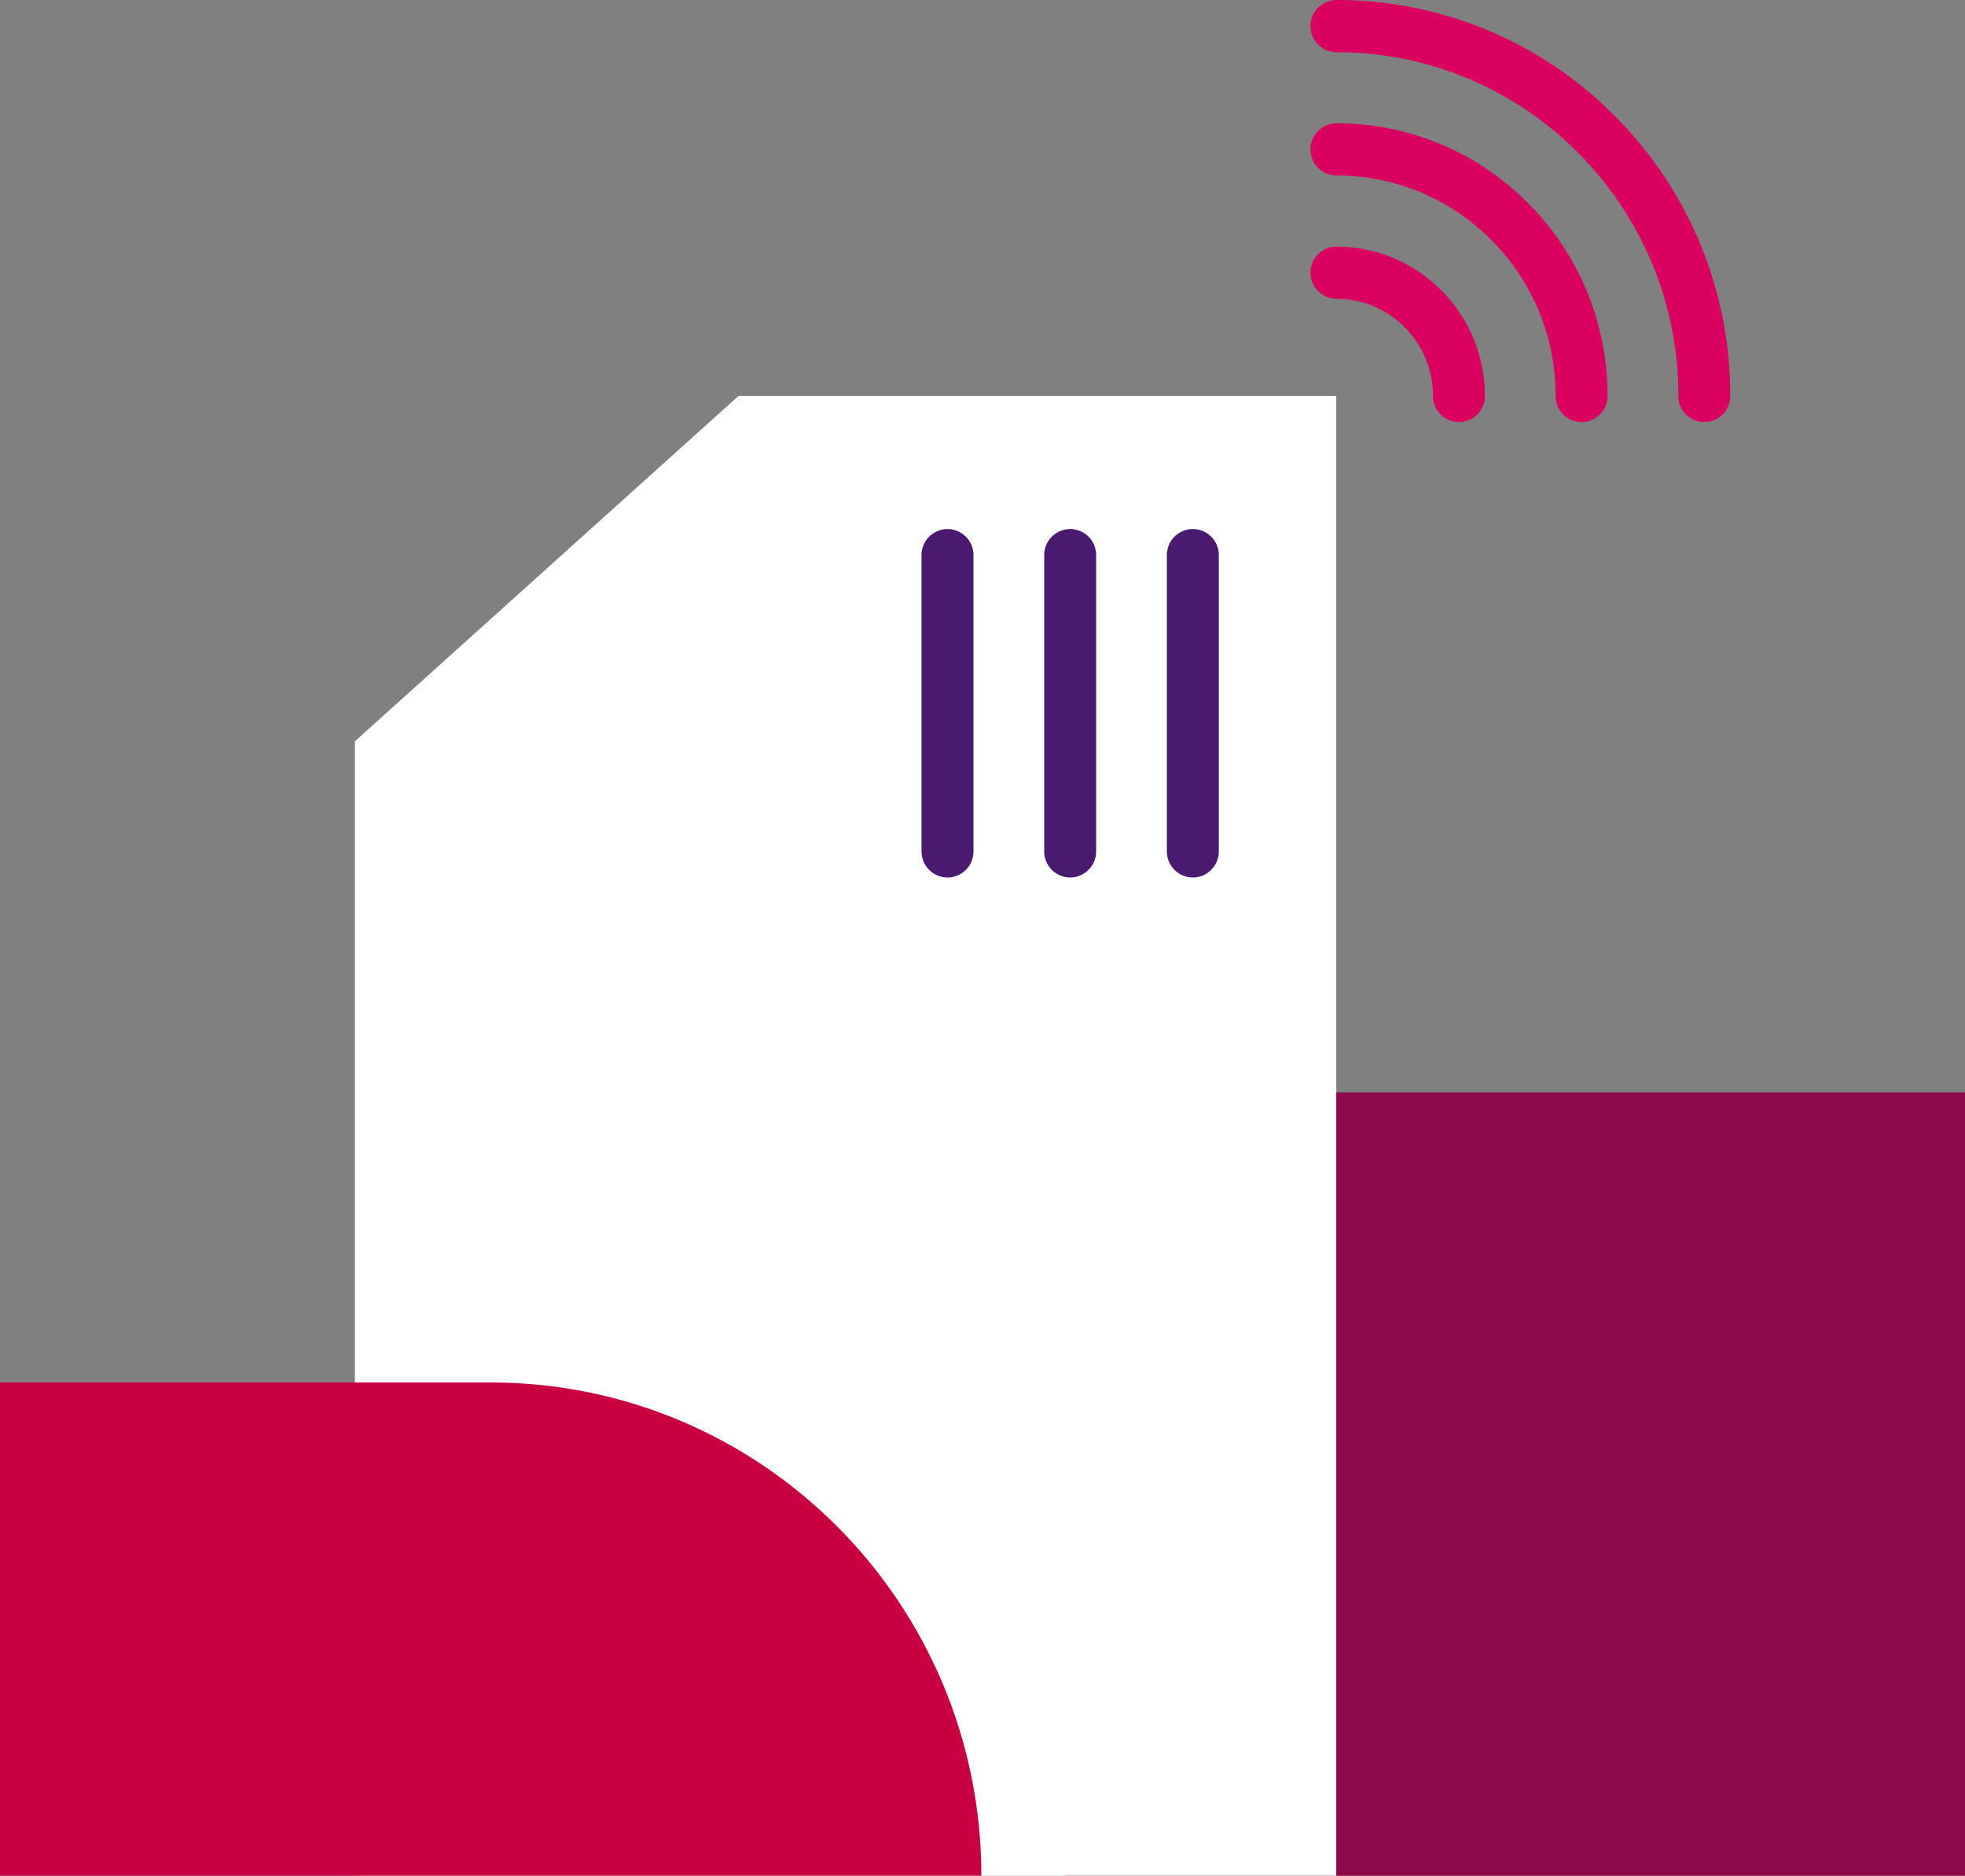
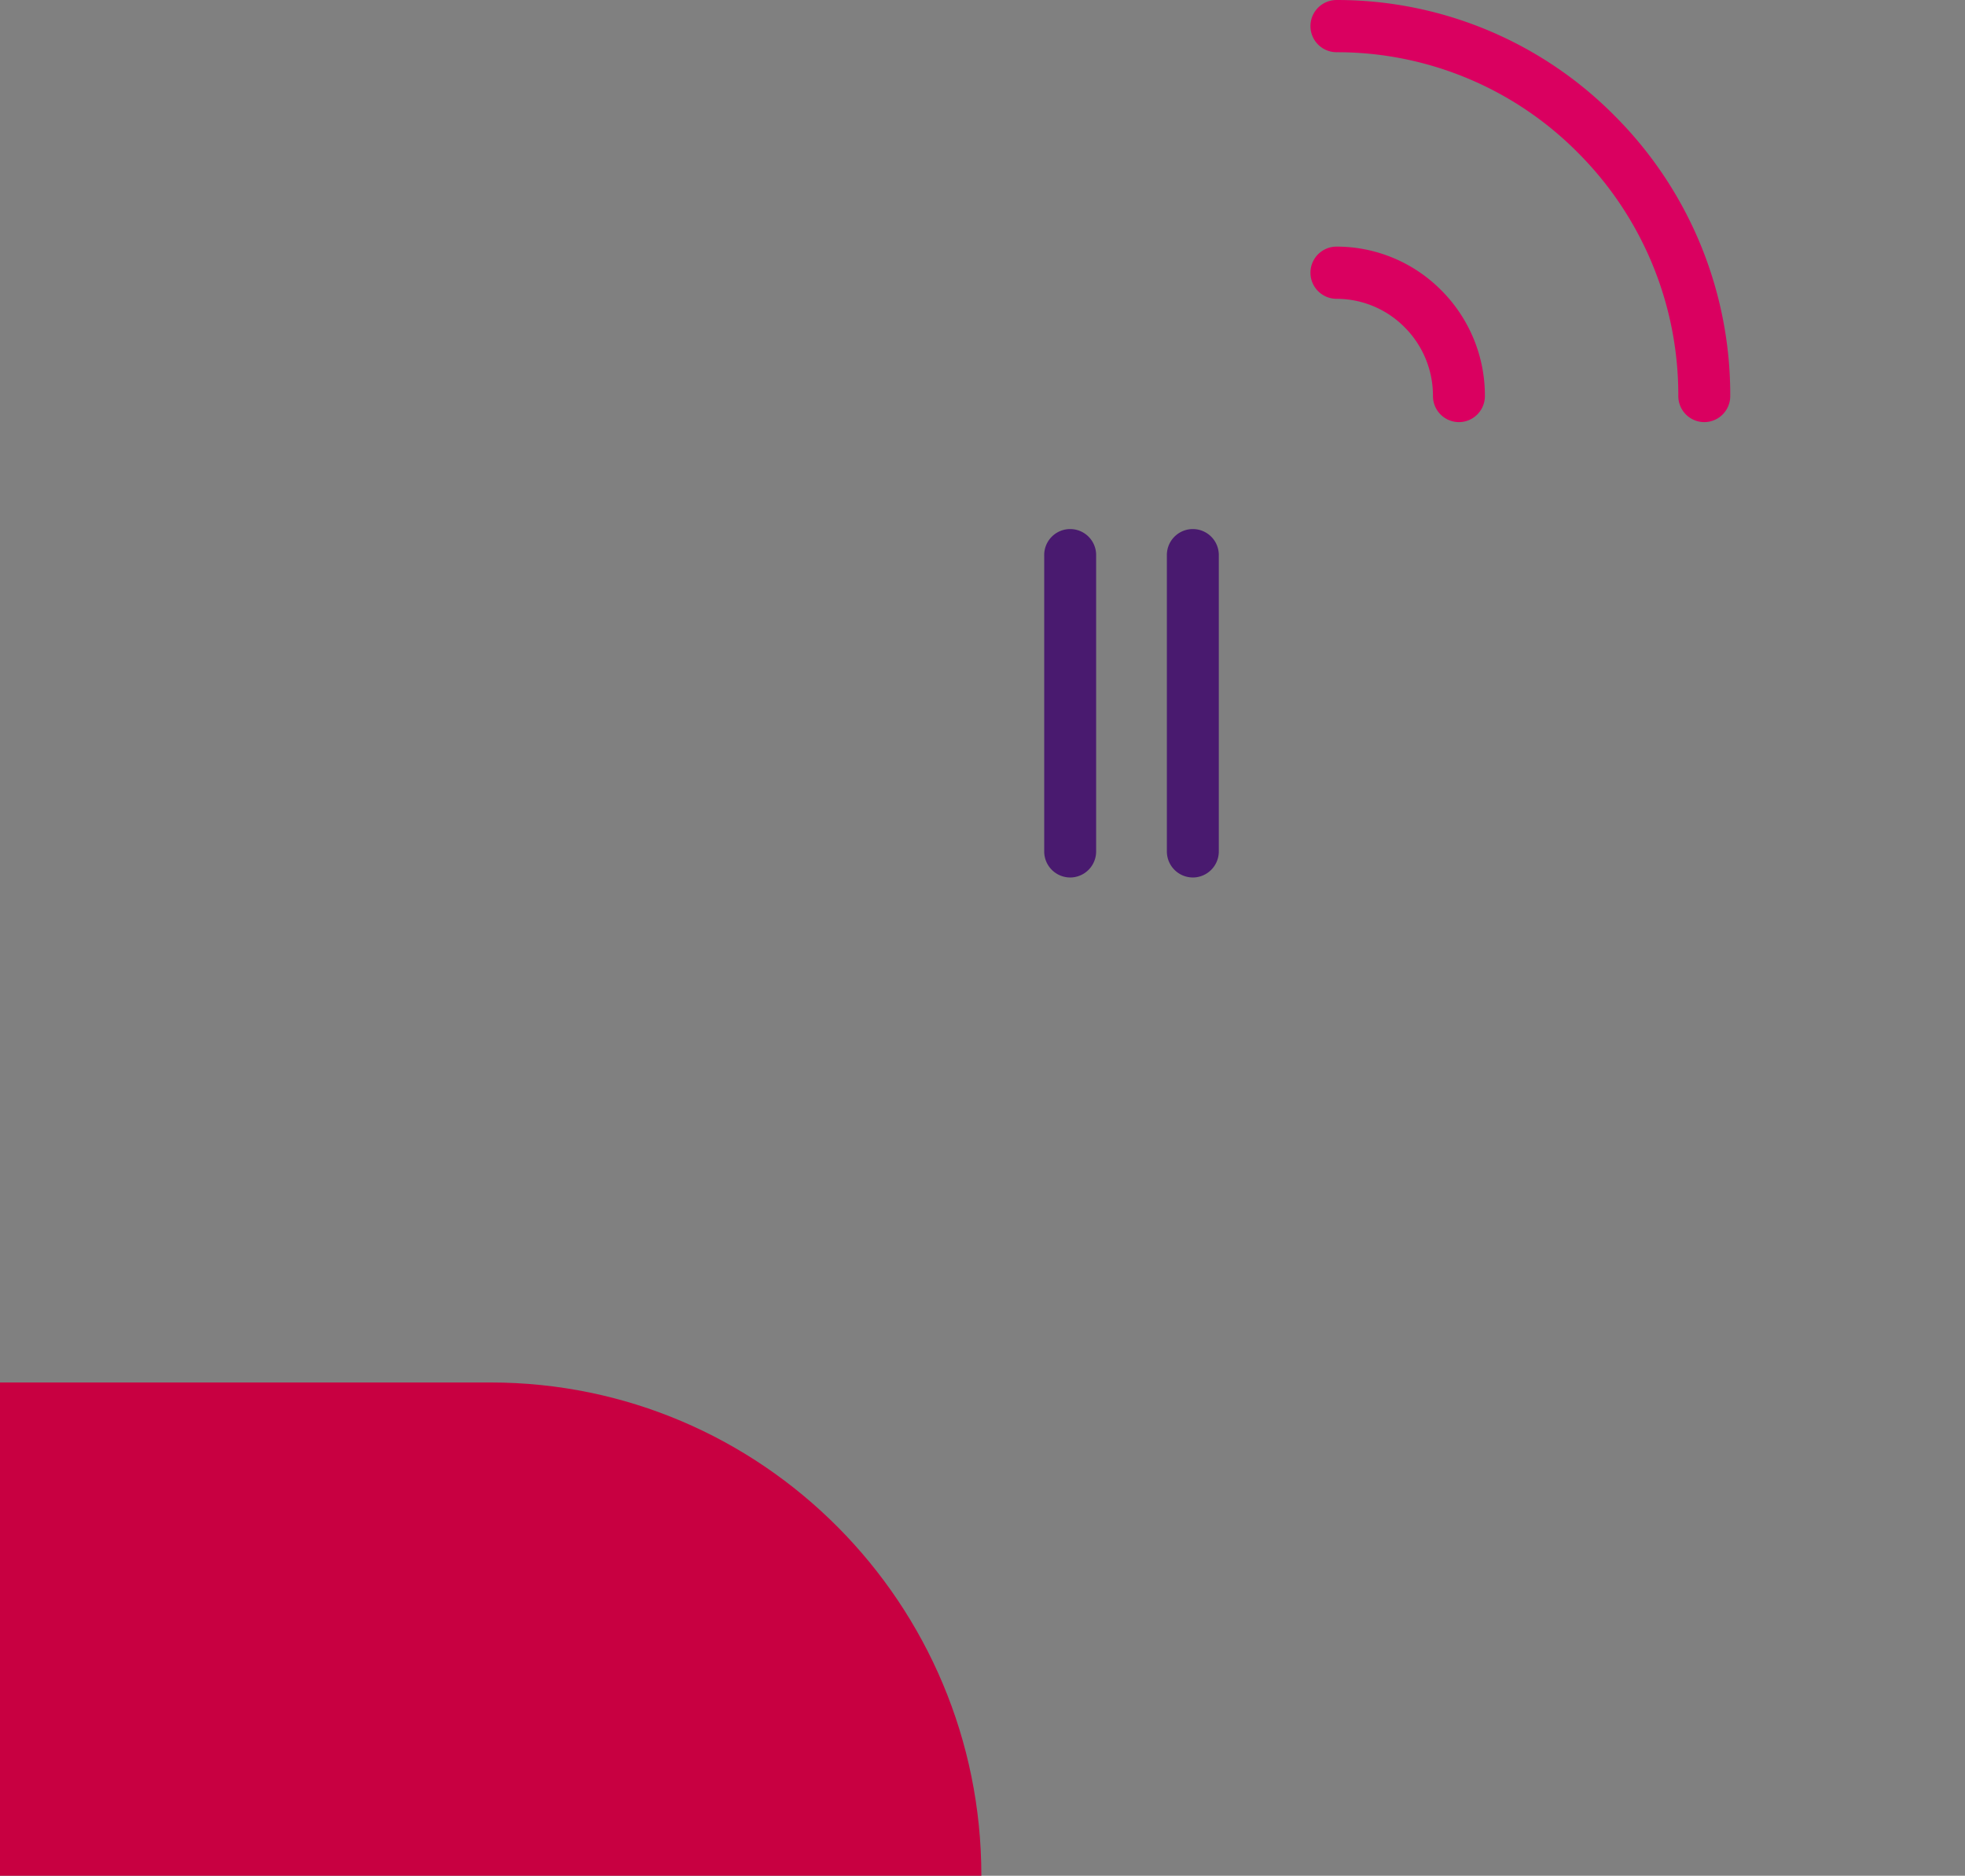
<svg xmlns="http://www.w3.org/2000/svg" data-name="Raggruppa 44" width="571.401" height="545.491" viewBox="0 0 571.401 545.491">
  <rect x="0" y="0" width="571.401" height="545.491" fill="#808080" stroke="none" />
  <defs>
    <clipPath id="h89gzuexra">
      <path data-name="Rettangolo 31" style="fill:none" d="M0 0h571.401v545.491H0z" />
    </clipPath>
  </defs>
-   <path data-name="Rettangolo 30" transform="translate(309.757 317.702)" style="fill:#8e094a" d="M0 0h261.643v227.789H0z" />
-   <path data-name="Tracciato 96" d="M214.724 115.17 103.2 215.578v329.913h285.371V115.17z" style="fill:#fff" />
  <g data-name="Raggruppa 43">
    <g data-name="Raggruppa 42" style="clip-path:url(#h89gzuexra)">
      <path data-name="Tracciato 97" d="M285.371 545.491c0-79.22-63.882-143.44-142.686-143.44H0v143.44z" style="fill:#c80041" />
      <path data-name="Tracciato 98" d="M346.865 255.188a7.57 7.57 0 0 1-7.55-7.59v-86.064a7.551 7.551 0 1 1 15.1 0V247.6a7.571 7.571 0 0 1-7.551 7.59" style="fill:#491a6f" />
-       <path data-name="Tracciato 99" d="M275.523 255.188a7.57 7.57 0 0 1-7.55-7.59v-86.064a7.551 7.551 0 1 1 15.1 0V247.6a7.571 7.571 0 0 1-7.551 7.59" style="fill:#491a6f" />
      <path data-name="Tracciato 100" d="M311.194 255.188a7.57 7.57 0 0 1-7.55-7.59v-86.064a7.551 7.551 0 1 1 15.1 0V247.6a7.571 7.571 0 0 1-7.551 7.59" style="fill:#491a6f" />
      <path data-name="Tracciato 101" d="M495.585 122.761a7.571 7.571 0 0 1-7.551-7.59 99.6 99.6 0 0 0-29.132-70.7 98.55 98.55 0 0 0-70.331-29.286 7.591 7.591 0 0 1 0-15.181 113.511 113.511 0 0 1 81.009 33.729 114.721 114.721 0 0 1 33.556 81.438 7.571 7.571 0 0 1-7.551 7.59" style="fill:#da0060" />
-       <path data-name="Tracciato 102" d="M459.913 122.761a7.571 7.571 0 0 1-7.551-7.59 63.881 63.881 0 0 0-18.684-45.347 63.208 63.208 0 0 0-45.108-18.783 7.591 7.591 0 0 1 0-15.181 78.169 78.169 0 0 1 55.786 23.23 79 79 0 0 1 23.107 56.081 7.57 7.57 0 0 1-7.55 7.59" style="fill:#da0060" />
      <path data-name="Tracciato 103" d="M424.242 122.761a7.571 7.571 0 0 1-7.551-7.59 28.159 28.159 0 0 0-8.236-19.99 27.863 27.863 0 0 0-19.884-8.28 7.591 7.591 0 0 1 0-15.181 42.829 42.829 0 0 1 30.562 12.726 43.286 43.286 0 0 1 12.659 30.725 7.57 7.57 0 0 1-7.55 7.59" style="fill:#da0060" />
    </g>
  </g>
</svg>